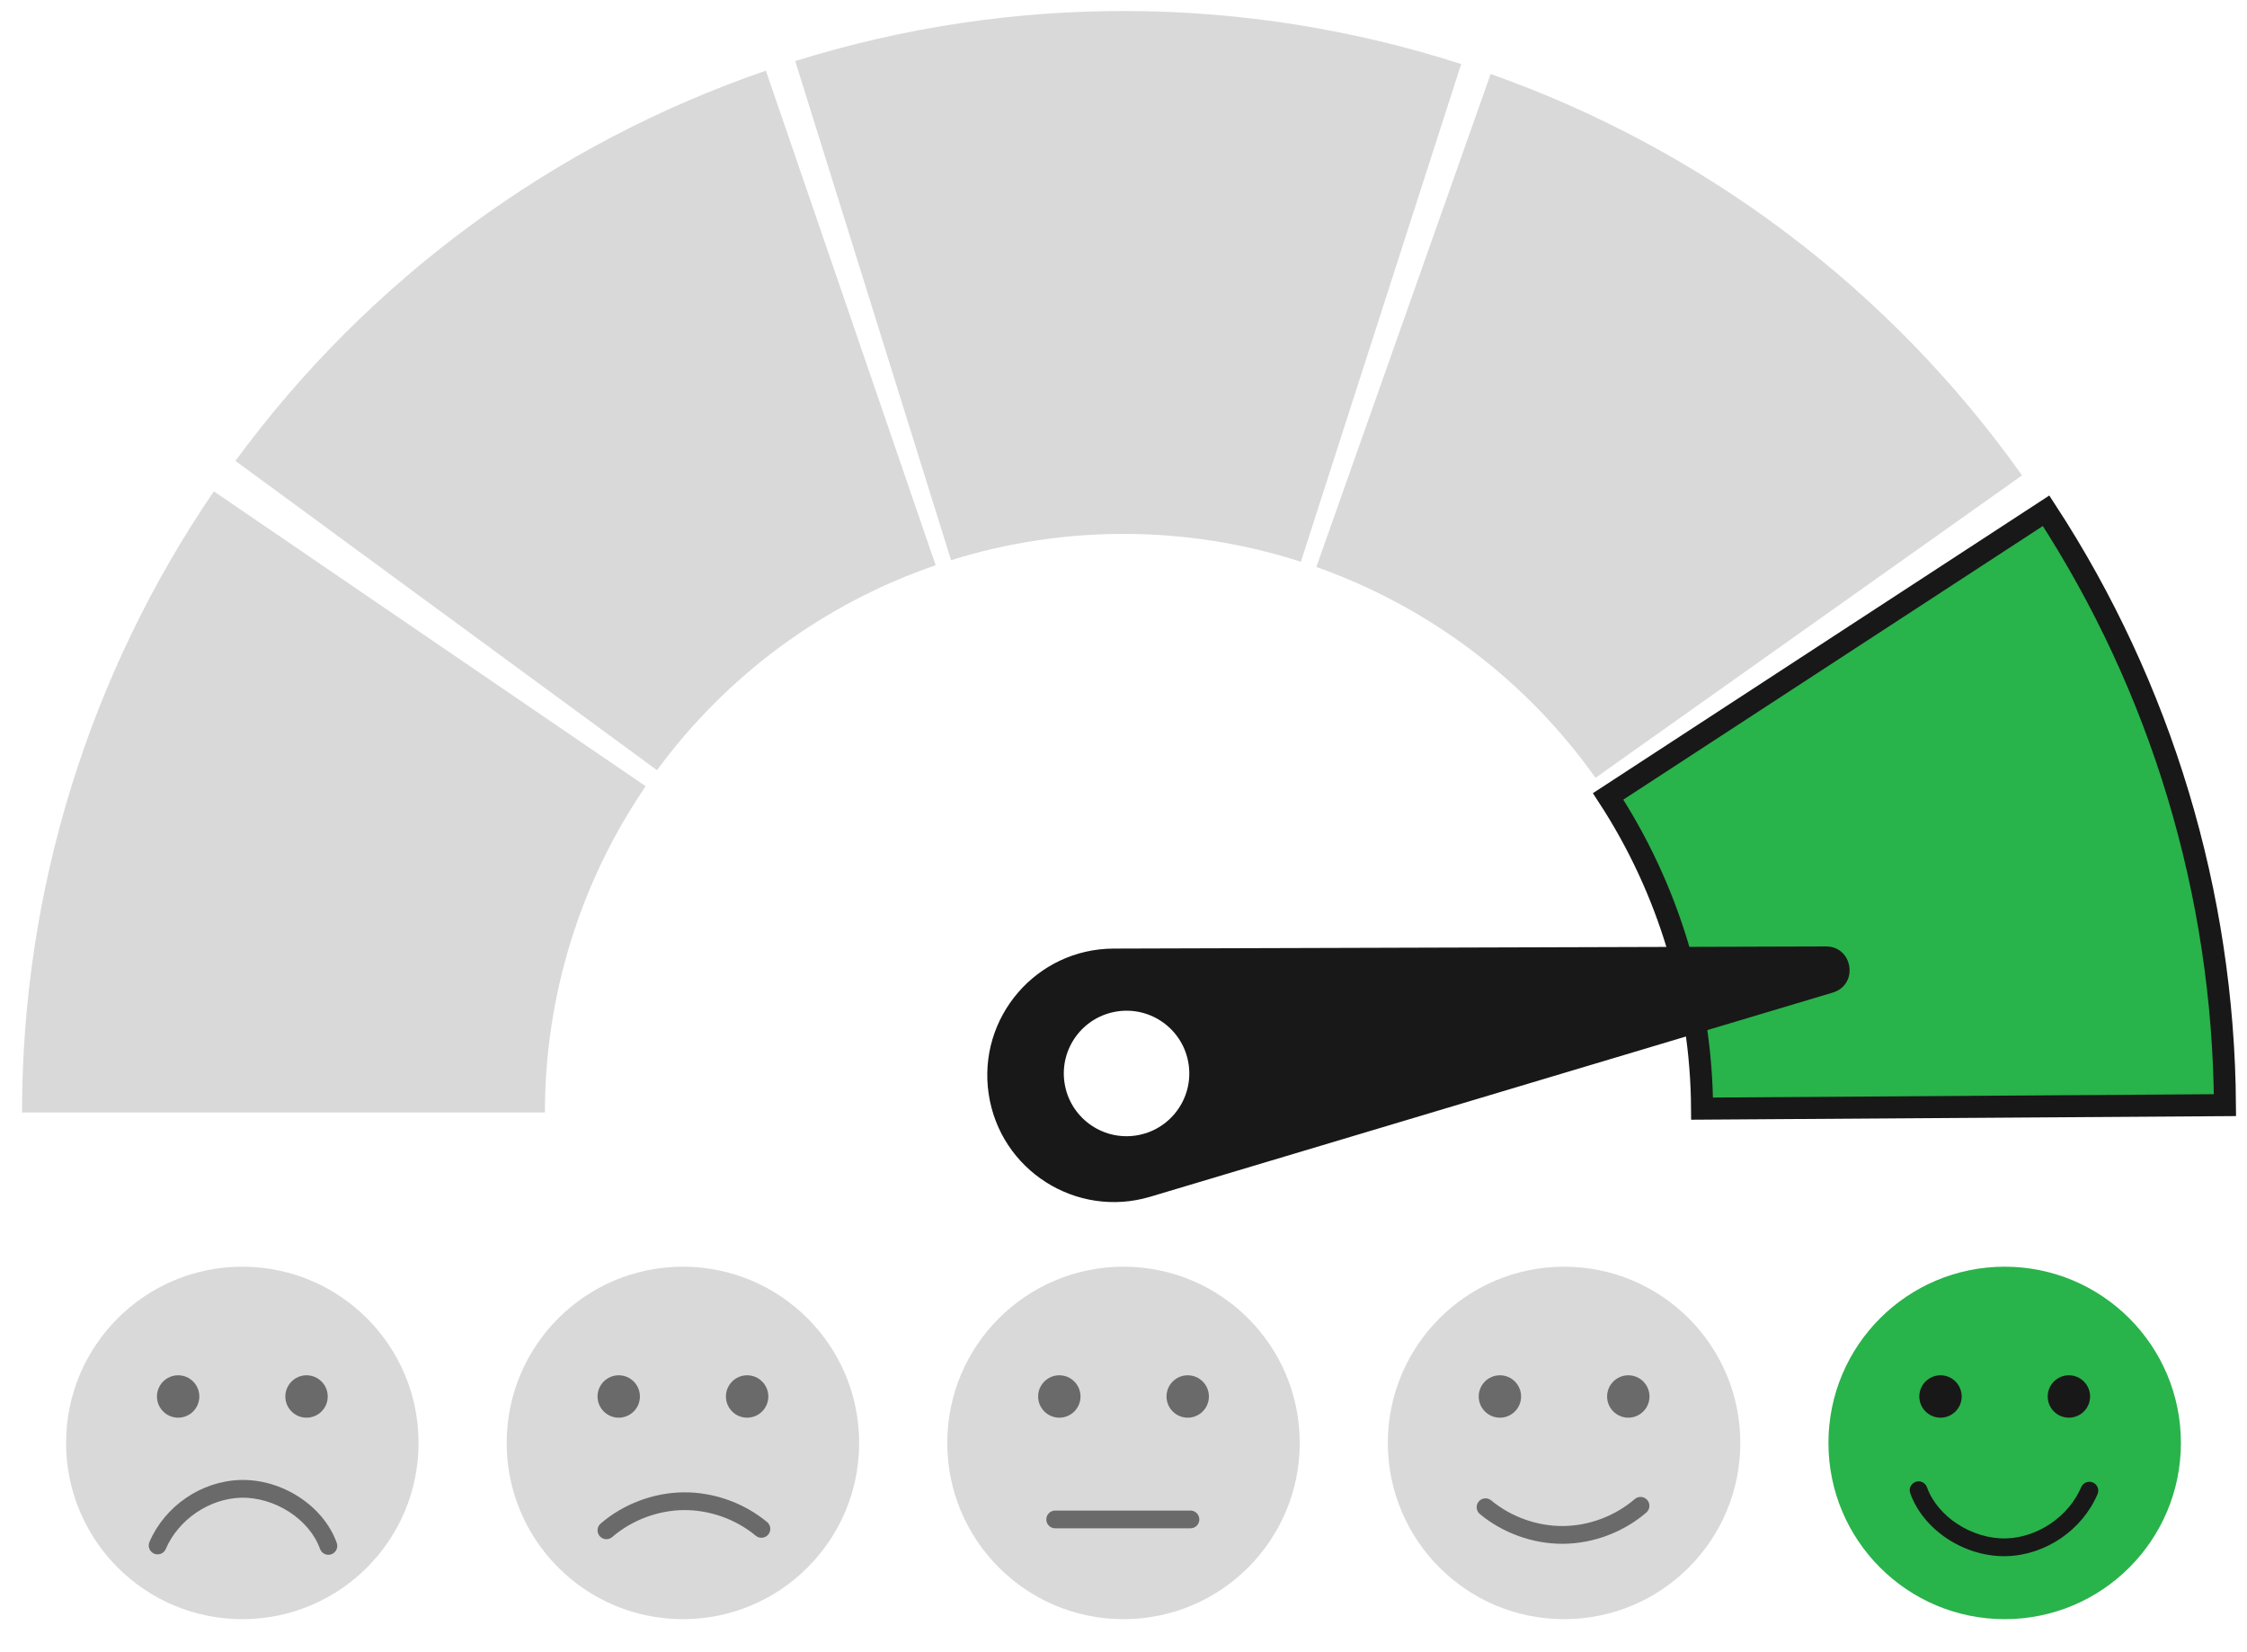
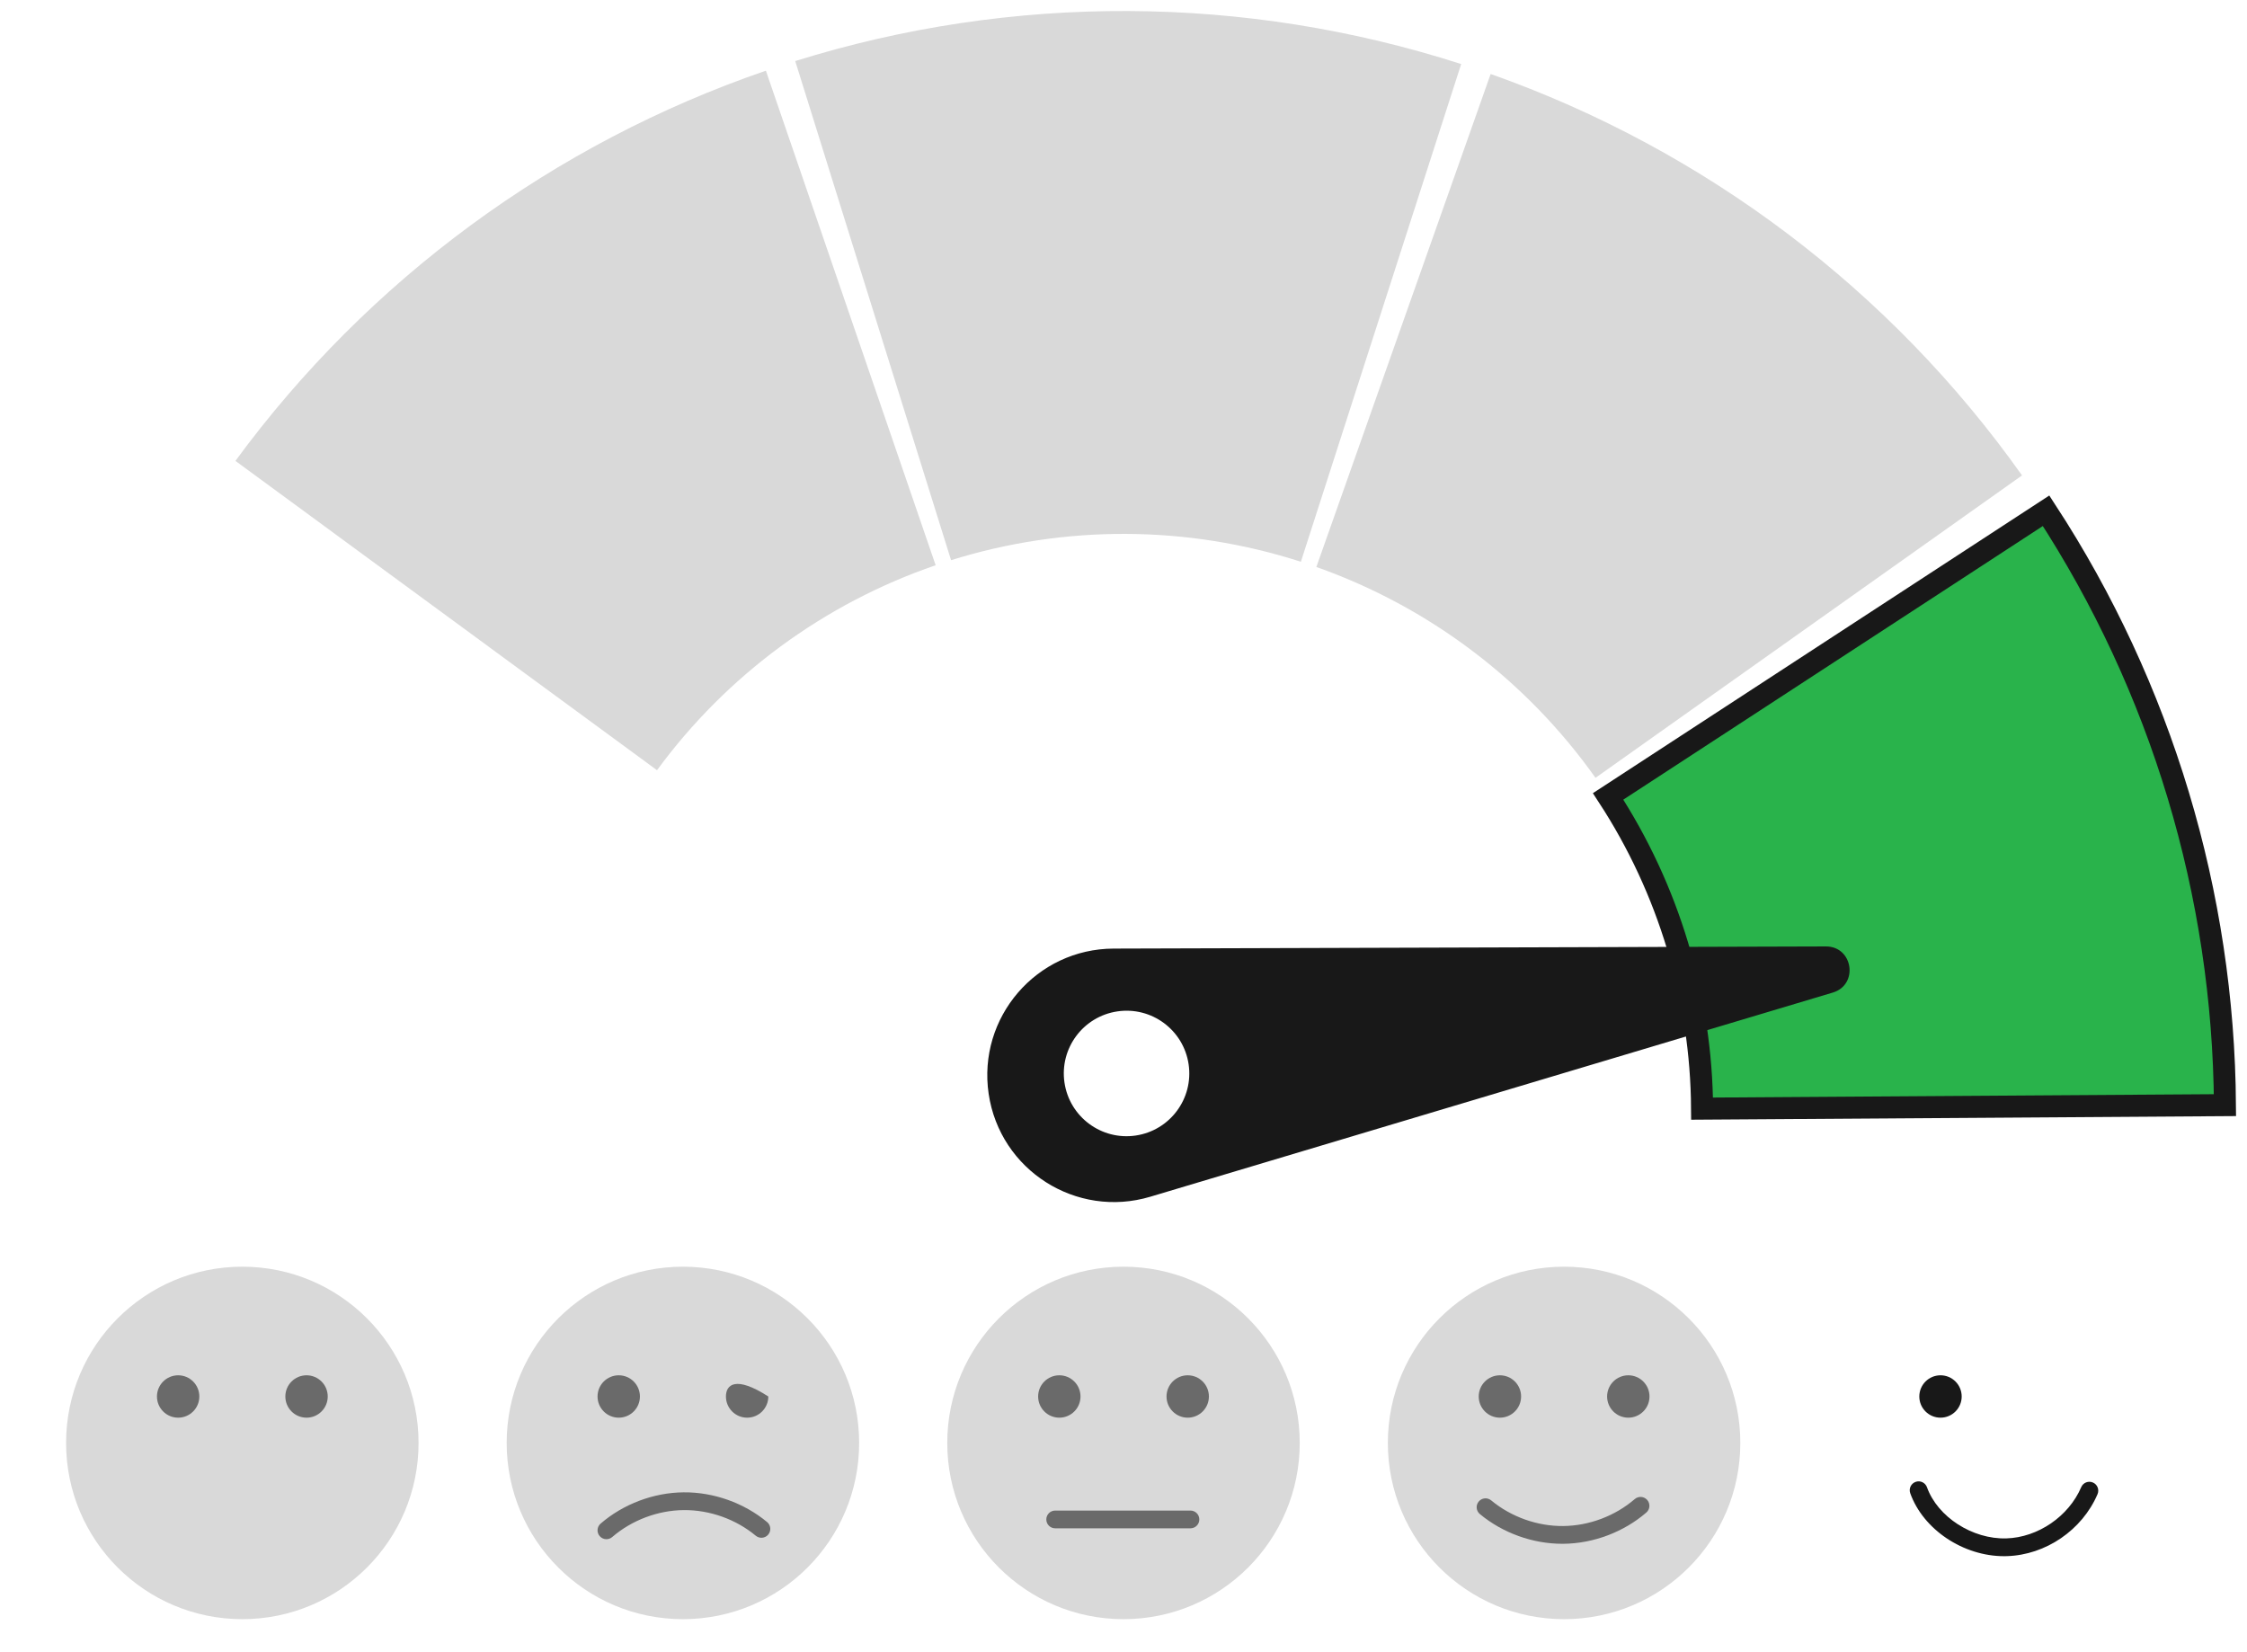
<svg xmlns="http://www.w3.org/2000/svg" width="204" height="150" viewBox="0 0 204 150" fill="none">
-   <path d="M2 101C2 80.878 8.07 61.225 19.417 44.608L58.62 71.378C52.659 80.106 49.471 90.43 49.471 101H2Z" fill="#D9D9D9" />
  <path d="M21.374 41.843C33.439 25.4 50.243 13.039 69.533 6.417L84.945 51.316C74.812 54.795 65.985 61.288 59.648 69.925L21.374 41.843Z" fill="#D9D9D9" />
  <path d="M72.197 5.544C91.895 -0.606 113.014 -0.511 132.657 5.815L118.104 51C107.786 47.677 96.692 47.627 86.345 50.858L72.197 5.544Z" fill="#D9D9D9" />
  <path d="M135.332 6.718C154.788 13.597 171.64 26.326 183.576 43.161L144.851 70.617C138.581 61.775 129.729 55.088 119.509 51.475L135.332 6.718Z" fill="#D9D9D9" />
  <g filter="url(#filter0_d_4384_29217)">
    <path d="M185.759 46.37C196.233 62.429 201.87 81.16 201.998 100.333L154.528 100.65C154.461 90.578 151.5 80.739 145.998 72.303L185.759 46.37Z" fill="#29B34B" />
    <path d="M185.759 46.37C196.233 62.429 201.87 81.16 201.998 100.333L154.528 100.65C154.461 90.578 151.5 80.739 145.998 72.303L185.759 46.37Z" stroke="#181818" stroke-width="2" />
  </g>
  <g filter="url(#filter1_d_4384_29217)">
    <path fill-rule="evenodd" clip-rule="evenodd" d="M165.772 79.343L101.105 79.538C94.094 79.559 88.733 85.792 89.758 92.726C90.784 99.661 97.721 104.074 104.437 102.065L166.392 83.532C168.757 82.824 168.241 79.336 165.772 79.343ZM96.642 91.708C97.103 94.82 99.999 96.97 103.111 96.51C106.223 96.049 108.372 93.153 107.912 90.041C107.452 86.929 104.556 84.779 101.444 85.24C98.332 85.7 96.182 88.596 96.642 91.708Z" fill="#181818" />
  </g>
-   <path d="M182 147C190.837 147 198 139.837 198 131C198 122.163 190.837 115 182 115C173.163 115 166 122.163 166 131C166 139.837 173.163 147 182 147Z" fill="#29B34B" />
  <path d="M181.945 141.282C178.234 141.282 174.603 138.861 173.426 135.565C173.276 135.146 173.496 134.685 173.915 134.535C174.334 134.384 174.795 134.604 174.946 135.023C175.908 137.718 179.073 139.757 182.148 139.667C185.017 139.583 187.814 137.67 188.949 135.016C189.124 134.606 189.597 134.417 190.007 134.592C190.416 134.766 190.606 135.24 190.431 135.65C189.035 138.912 185.726 141.174 182.195 141.278C182.112 141.281 182.028 141.282 181.945 141.282Z" fill="#181818" />
  <path d="M176.174 128.707C177.236 128.707 178.097 127.846 178.097 126.783C178.097 125.721 177.236 124.859 176.174 124.859C175.111 124.859 174.25 125.721 174.25 126.783C174.25 127.846 175.111 128.707 176.174 128.707Z" fill="#181818" />
-   <path d="M187.83 128.707C188.892 128.707 189.754 127.846 189.754 126.783C189.754 125.721 188.892 124.859 187.83 124.859C186.768 124.859 185.906 125.721 185.906 126.783C185.906 127.846 186.768 128.707 187.83 128.707Z" fill="#181818" />
  <path d="M142 147C150.837 147 158 139.837 158 131C158 122.163 150.837 115 142 115C133.163 115 126 122.163 126 131C126 139.837 133.163 147 142 147Z" fill="#D9D9D9" />
  <path d="M136.174 128.707C137.236 128.707 138.097 127.846 138.097 126.783C138.097 125.721 137.236 124.859 136.174 124.859C135.111 124.859 134.25 125.721 134.25 126.783C134.25 127.846 135.111 128.707 136.174 128.707Z" fill="#6A6A6A" />
  <path d="M147.83 128.707C148.892 128.707 149.754 127.846 149.754 126.783C149.754 125.721 148.892 124.859 147.83 124.859C146.768 124.859 145.906 125.721 145.906 126.783C145.906 127.846 146.768 128.707 147.83 128.707Z" fill="#6A6A6A" />
  <path d="M141.835 140.157C139.145 140.157 136.424 139.176 134.354 137.457C134.011 137.173 133.964 136.665 134.248 136.322C134.532 135.98 135.041 135.933 135.383 136.217C137.189 137.718 139.573 138.566 141.921 138.544C144.269 138.523 146.635 137.631 148.414 136.098C148.751 135.807 149.26 135.845 149.551 136.182C149.841 136.519 149.804 137.028 149.467 137.319C147.404 139.098 144.658 140.132 141.936 140.157C141.902 140.157 141.869 140.157 141.834 140.157H141.835Z" fill="#6A6A6A" />
  <path d="M102 147C110.837 147 118 139.837 118 131C118 122.163 110.837 115 102 115C93.163 115 86 122.163 86 131C86 139.837 93.163 147 102 147Z" fill="#D9D9D9" />
  <path d="M96.174 128.707C97.236 128.707 98.097 127.846 98.097 126.783C98.097 125.721 97.236 124.859 96.174 124.859C95.111 124.859 94.25 125.721 94.25 126.783C94.25 127.846 95.111 128.707 96.174 128.707Z" fill="#6A6A6A" />
  <path d="M107.83 128.707C108.892 128.707 109.754 127.846 109.754 126.783C109.754 125.721 108.892 124.859 107.83 124.859C106.768 124.859 105.906 125.721 105.906 126.783C105.906 127.846 106.768 128.707 107.83 128.707Z" fill="#6A6A6A" />
  <path d="M108.077 138.752H95.798C95.353 138.752 94.992 138.391 94.992 137.946C94.992 137.501 95.353 137.14 95.798 137.14H108.077C108.523 137.14 108.884 137.501 108.884 137.946C108.884 138.391 108.523 138.752 108.077 138.752Z" fill="#6A6A6A" />
  <path d="M62 147C70.837 147 78 139.837 78 131C78 122.163 70.837 115 62 115C53.163 115 46 122.163 46 131C46 139.837 53.163 147 62 147Z" fill="#D9D9D9" />
  <path d="M56.174 128.707C57.236 128.707 58.097 127.846 58.097 126.783C58.097 125.721 57.236 124.859 56.174 124.859C55.111 124.859 54.25 125.721 54.25 126.783C54.25 127.846 55.111 128.707 56.174 128.707Z" fill="#6A6A6A" />
-   <path d="M67.83 128.707C68.892 128.707 69.754 127.846 69.754 126.783C69.754 125.721 68.892 124.859 67.83 124.859C66.767 124.859 65.906 125.721 65.906 126.783C65.906 127.846 66.767 128.707 67.83 128.707Z" fill="#6A6A6A" />
+   <path d="M67.83 128.707C68.892 128.707 69.754 127.846 69.754 126.783C66.767 124.859 65.906 125.721 65.906 126.783C65.906 127.846 66.767 128.707 67.83 128.707Z" fill="#6A6A6A" />
  <path d="M55.057 139.74C54.83 139.74 54.605 139.646 54.445 139.46C54.155 139.123 54.192 138.614 54.53 138.323C56.592 136.544 59.338 135.51 62.061 135.485C64.787 135.459 67.548 136.444 69.643 138.184C69.985 138.468 70.032 138.976 69.748 139.319C69.464 139.661 68.956 139.708 68.613 139.424C66.808 137.923 64.427 137.077 62.076 137.097C59.728 137.118 57.361 138.01 55.583 139.543C55.43 139.675 55.243 139.739 55.057 139.739V139.74Z" fill="#6A6A6A" />
  <path d="M22 147C30.837 147 38 139.837 38 131C38 122.163 30.837 115 22 115C13.163 115 6 122.163 6 131C6 139.837 13.163 147 22 147Z" fill="#D9D9D9" />
  <path d="M16.174 128.707C17.236 128.707 18.097 127.846 18.097 126.783C18.097 125.721 17.236 124.859 16.174 124.859C15.111 124.859 14.25 125.721 14.25 126.783C14.25 127.846 15.111 128.707 16.174 128.707Z" fill="#6A6A6A" />
  <path d="M27.83 128.707C28.892 128.707 29.754 127.846 29.754 126.783C29.754 125.721 28.892 124.859 27.83 124.859C26.767 124.859 25.906 125.721 25.906 126.783C25.906 127.846 26.767 128.707 27.83 128.707Z" fill="#6A6A6A" />
-   <path d="M29.813 141.156C29.482 141.156 29.172 140.95 29.054 140.62C28.092 137.925 24.93 135.887 21.852 135.976C18.983 136.061 16.186 137.973 15.051 140.627C14.876 141.037 14.402 141.226 13.993 141.052C13.584 140.877 13.394 140.403 13.569 139.994C14.964 136.732 18.273 134.469 21.805 134.365C25.6 134.252 29.37 136.709 30.574 140.078C30.724 140.497 30.505 140.959 30.085 141.109C29.996 141.141 29.904 141.156 29.813 141.156Z" fill="#6A6A6A" />
  <defs>
    <filter id="filter0_d_4384_29217" x="144.613" y="44.985" width="58.391" height="56.671" filterUnits="userSpaceOnUse" color-interpolation-filters="sRGB">
      <feFlood flood-opacity="0" result="BackgroundImageFix" />
      <feColorMatrix in="SourceAlpha" type="matrix" values="0 0 0 0 0 0 0 0 0 0 0 0 0 0 0 0 0 0 127 0" result="hardAlpha" />
      <feOffset />
      <feComposite in2="hardAlpha" operator="out" />
      <feColorMatrix type="matrix" values="0 0 0 0 0 0 0 0 0 0 0 0 0 0 0 0 0 0 0.1 0" />
      <feBlend mode="normal" in2="BackgroundImageFix" result="effect1_dropShadow_4384_29217" />
      <feBlend mode="normal" in="SourceGraphic" in2="effect1_dropShadow_4384_29217" result="shape" />
    </filter>
    <filter id="filter1_d_4384_29217" x="89.633" y="79.343" width="78.287" height="29.792" filterUnits="userSpaceOnUse" color-interpolation-filters="sRGB">
      <feFlood flood-opacity="0" result="BackgroundImageFix" />
      <feColorMatrix in="SourceAlpha" type="matrix" values="0 0 0 0 0 0 0 0 0 0 0 0 0 0 0 0 0 0 127 0" result="hardAlpha" />
      <feOffset dy="6.582" />
      <feComposite in2="hardAlpha" operator="out" />
      <feColorMatrix type="matrix" values="0 0 0 0 0 0 0 0 0 0 0 0 0 0 0 0 0 0 0.15 0" />
      <feBlend mode="normal" in2="BackgroundImageFix" result="effect1_dropShadow_4384_29217" />
      <feBlend mode="normal" in="SourceGraphic" in2="effect1_dropShadow_4384_29217" result="shape" />
    </filter>
  </defs>
</svg>